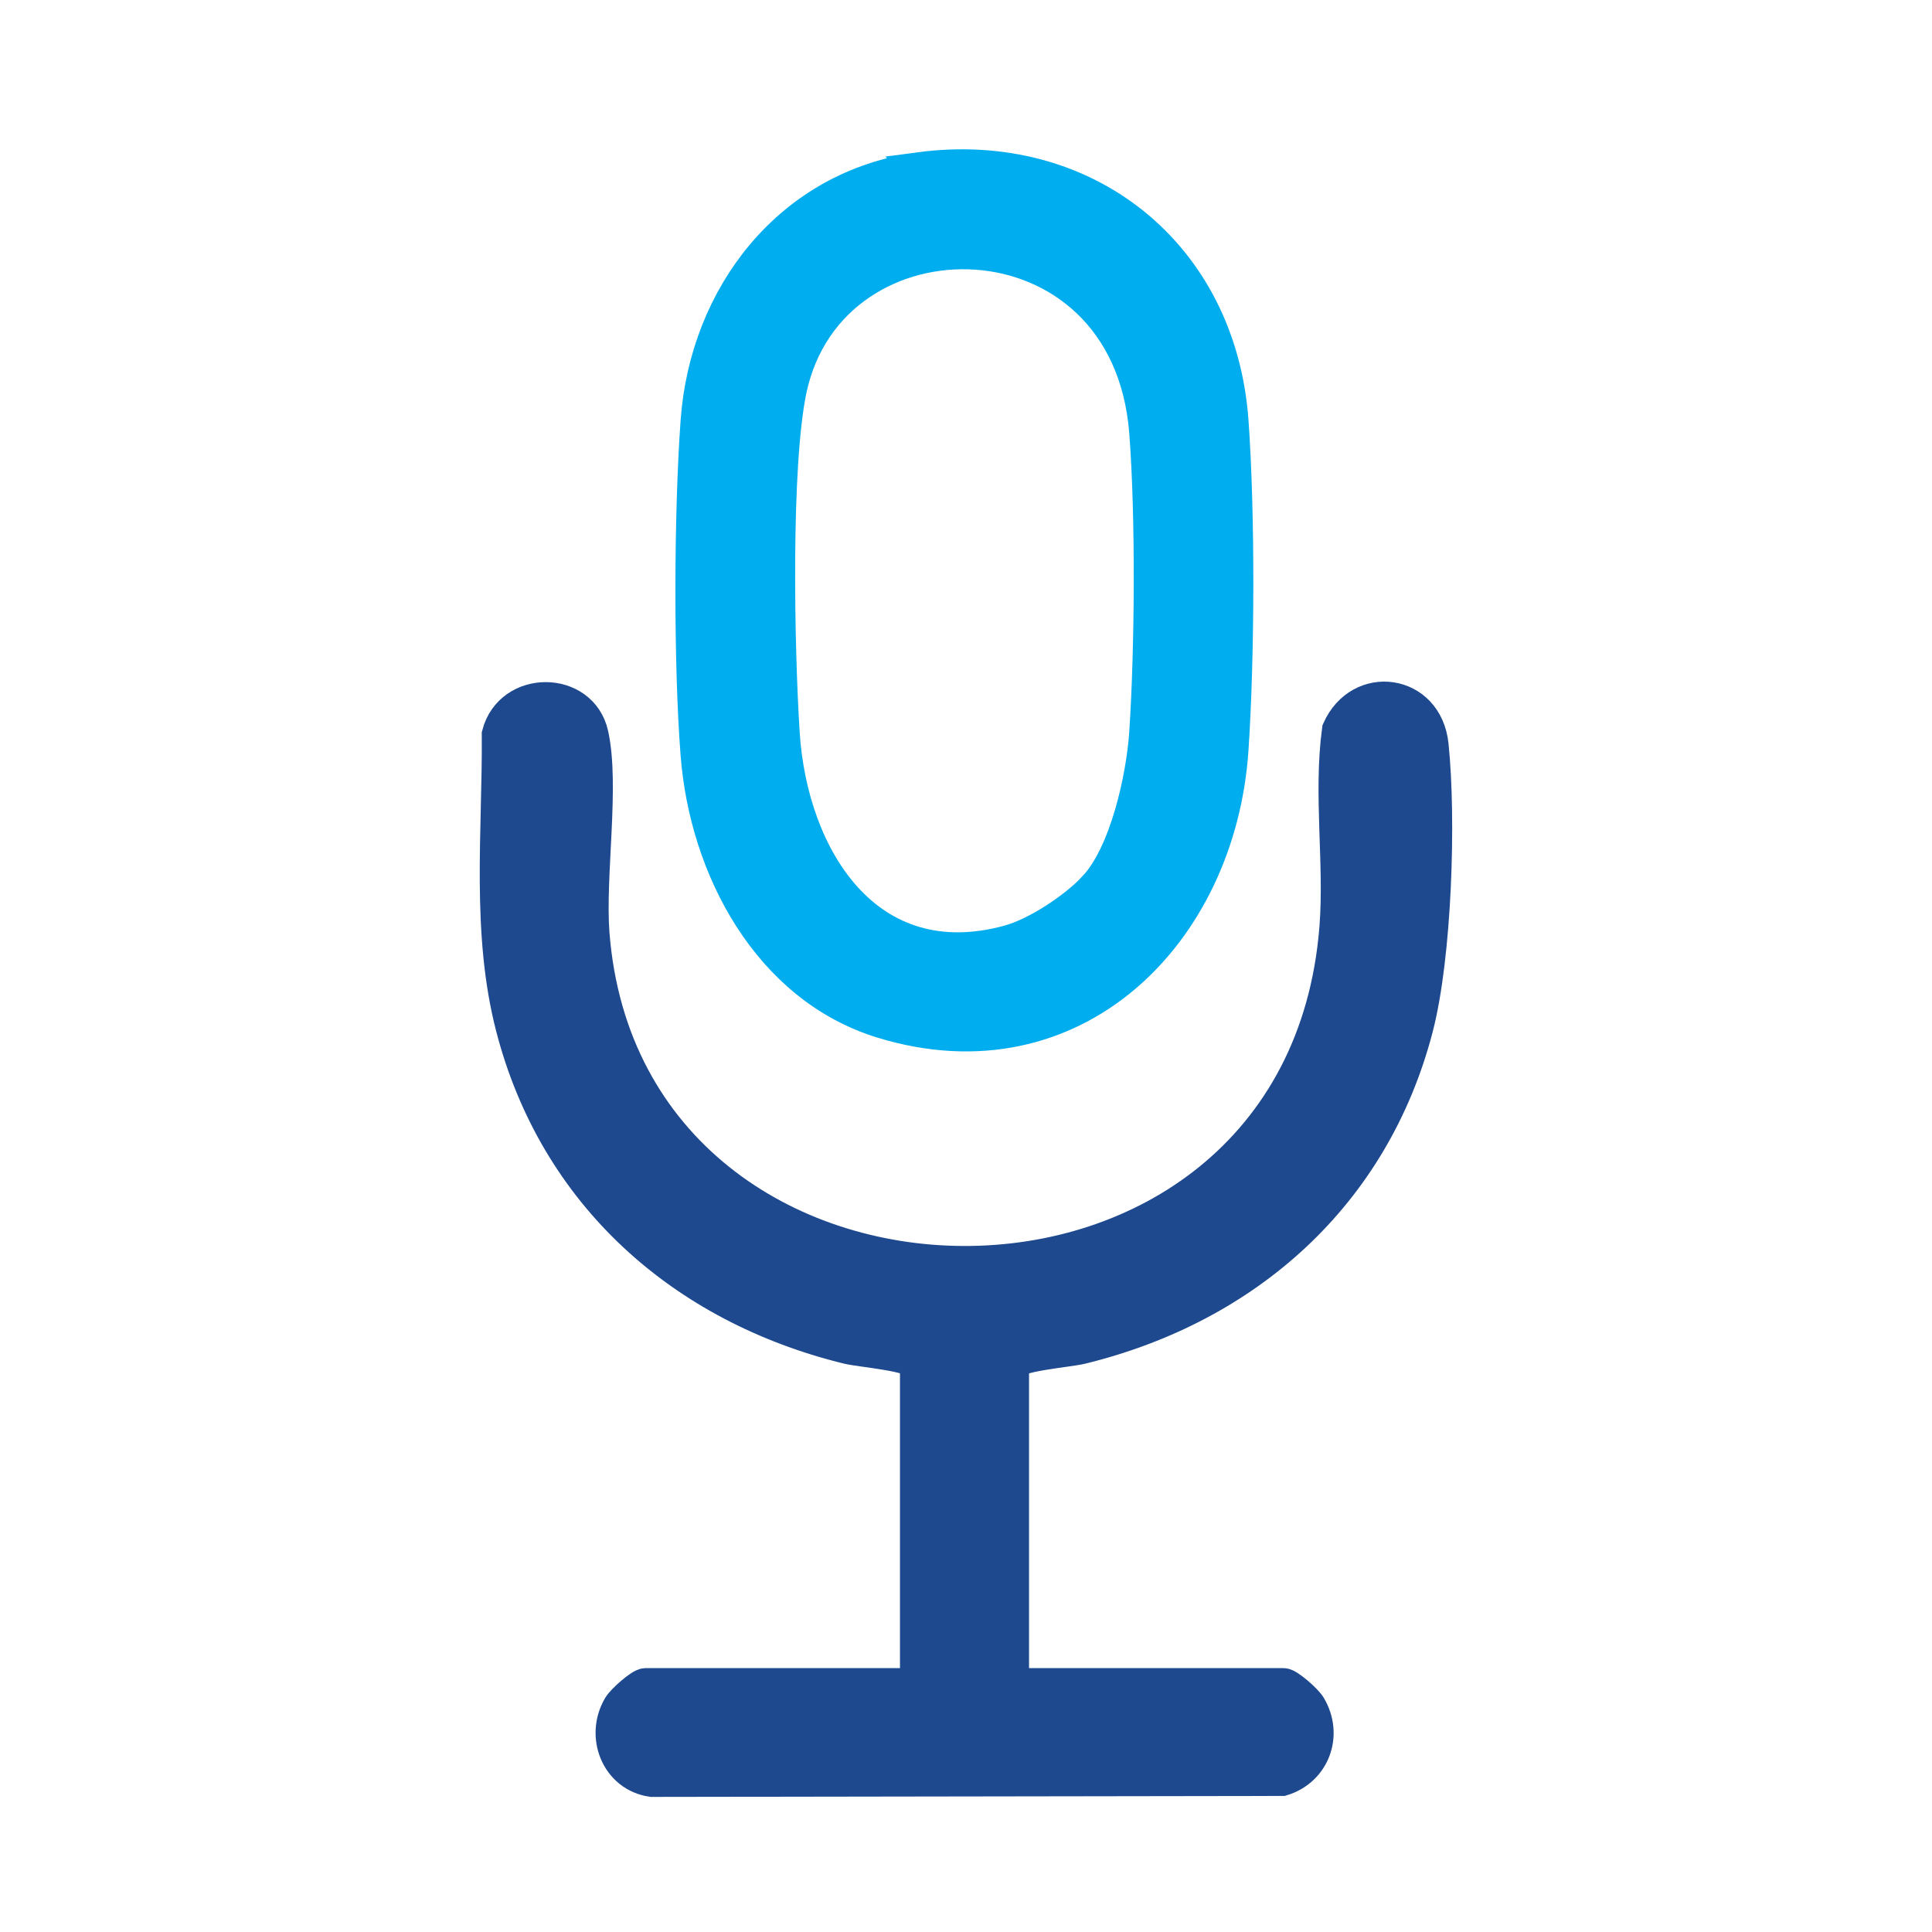
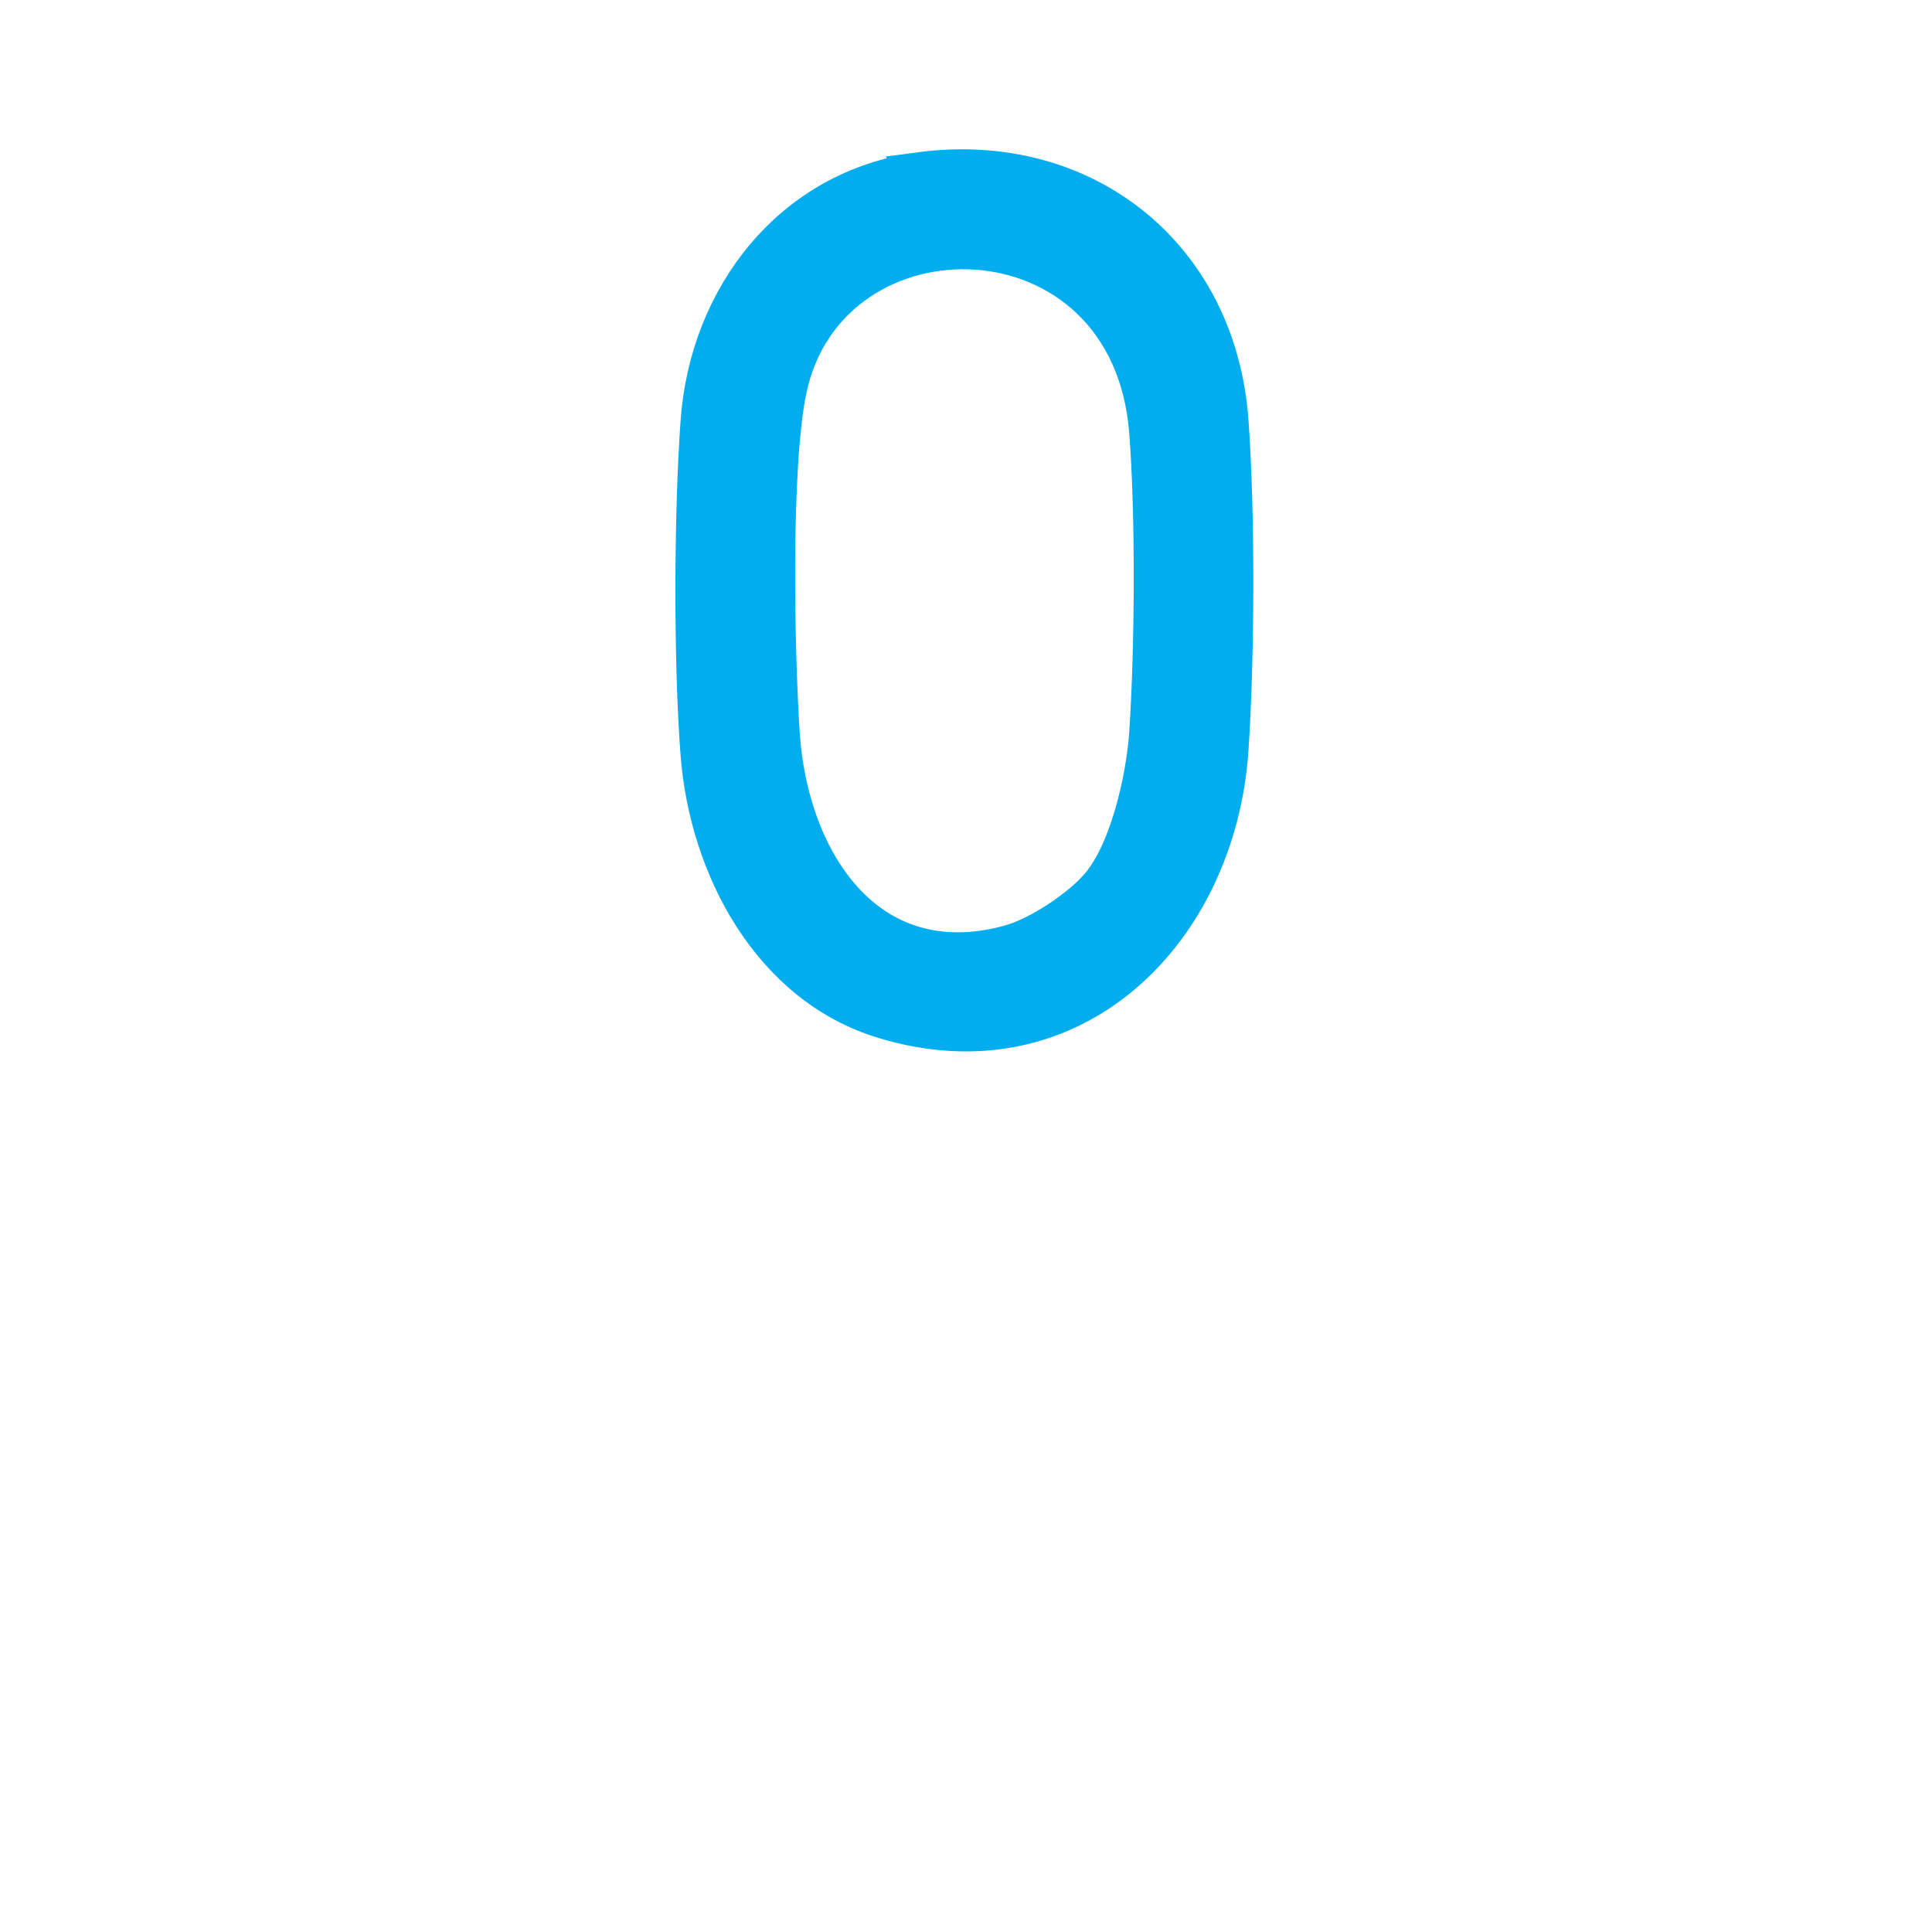
<svg xmlns="http://www.w3.org/2000/svg" id="Layer_1" viewBox="0 0 200 200">
  <defs>
    <style>.cls-1{fill:#1e498e;stroke:#1e498e;}.cls-1,.cls-2{stroke-miterlimit:10;stroke-width:3.29px;}.cls-2{fill:#00adee;stroke:#00adee;}</style>
  </defs>
-   <path class="cls-1" d="M104.88,174.33h28c.51,0,2.37,1.63,2.75,2.28,1.77,2.99.42,6.65-2.88,7.66l-65.28.1c-3.64-.53-5.24-4.67-3.41-7.76.39-.65,2.24-2.28,2.75-2.28h28v-33.03c0-.97-5.68-1.4-7.07-1.74-17.16-4.21-30.28-15.88-34.77-33.17-2.56-9.86-1.38-20.28-1.45-30.39,1.31-5.02,8.72-4.96,9.82,0,1.18,5.29-.35,14.68.11,20.65,3.5,44.92,73.13,45.9,76.78-.63.52-6.66-.64-13.8.27-20.49,2.26-5.09,9.21-4.16,9.81,1.59.8,7.69.34,21.85-1.59,29.28-4.5,17.32-17.64,28.98-34.77,33.17-1.39.34-7.07.77-7.07,1.74v33.03Z" />
  <path class="cls-2" d="M95.17,17.4c17.24-2.3,31.18,8.9,32.43,26.18.69,9.59.64,24.37,0,33.99-1.27,19.09-16.41,34.32-36.23,28.29-11.86-3.61-18.35-15.98-19.27-27.72-.74-9.46-.69-25.06,0-34.55.94-13.03,9.66-24.38,23.08-26.18ZM113.26,91.83c3.25-3.45,4.97-11.32,5.28-15.95.58-8.72.67-22.49,0-31.16-1.85-23.74-32.52-23.99-36.67-4.38-1.67,7.91-1.28,26.97-.73,35.55.82,12.91,8.69,25.5,23.27,21.52,2.91-.8,6.81-3.4,8.86-5.58Z" />
</svg>